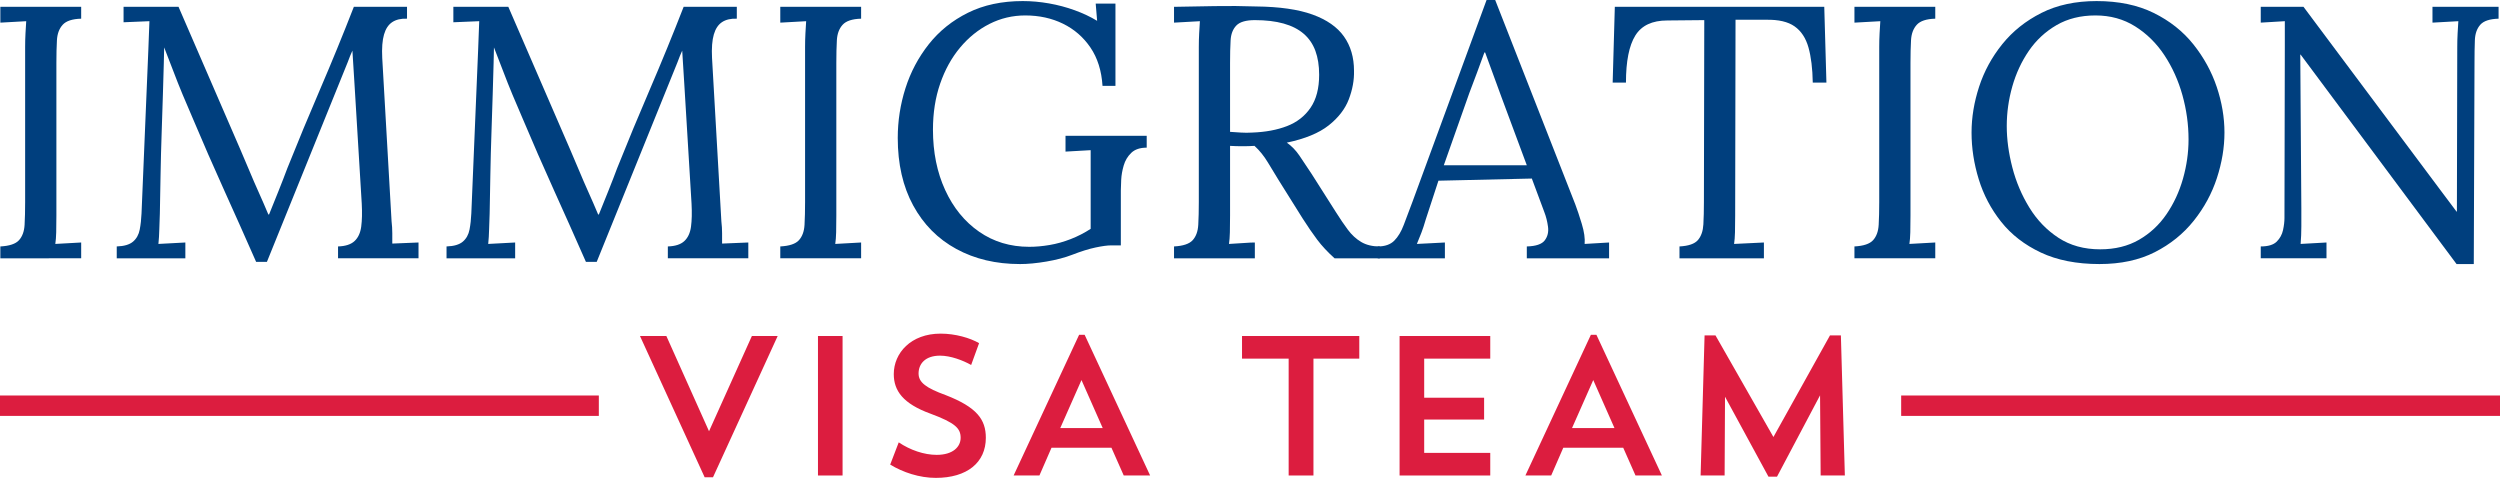
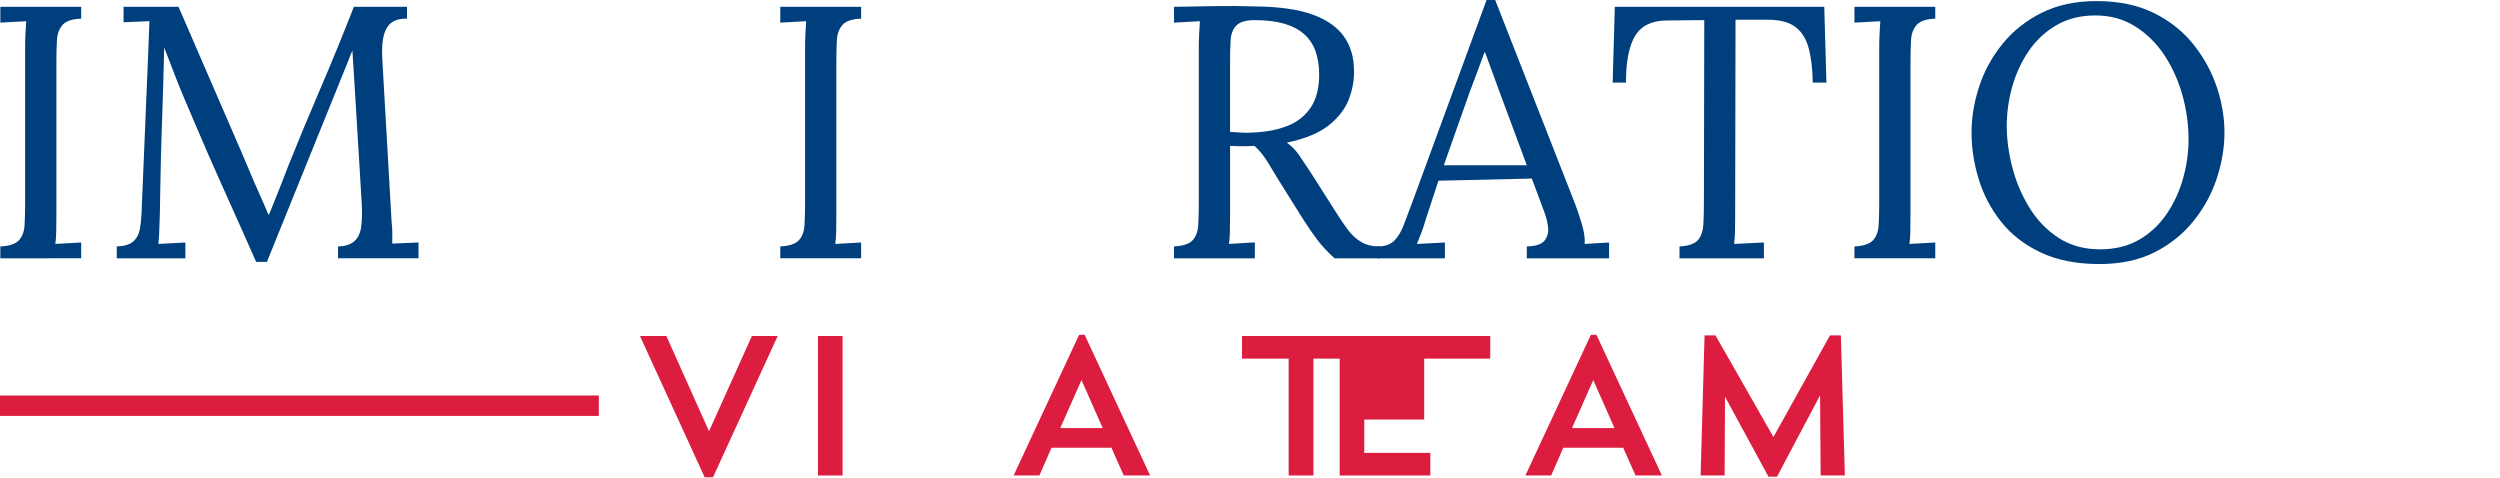
<svg xmlns="http://www.w3.org/2000/svg" id="New" version="1.1" viewBox="0 0 829.399 158.541">
  <g id="Outline">
    <g>
      <path d="M26.932,6.197c-2.94.08-4.987.756-6.138,2.026-1.153,1.272-1.788,2.98-1.907,5.125-.119,2.146-.179,4.648-.179,7.509v50.654c0,2.146-.021,3.993-.06,5.542-.041,1.549-.14,2.842-.298,3.874,1.431-.078,2.861-.158,4.291-.238,1.43-.078,2.86-.158,4.291-.238v5.244H.115v-3.933c3.019-.158,5.084-.853,6.198-2.086,1.112-1.231,1.728-2.938,1.847-5.125.12-2.184.179-4.667.179-7.449V15.614c0-1.588.039-3.117.119-4.588.078-1.47.158-2.801.238-3.993-1.43.08-2.86.16-4.291.239-1.43.08-2.86.16-4.291.238V2.266h26.817v3.933-.002Z" fill="#003f7e" />
      <path d="M84.975,86.885c-3.497-7.944-7.032-15.87-10.607-23.777-3.576-7.905-7.073-15.911-10.488-24.016-1.114-2.542-2.205-5.105-3.278-7.688-1.073-2.582-2.106-5.185-3.099-7.807-.995-2.622-2.008-5.244-3.04-7.866,0,.875-.021,1.749-.06,2.622-.041.875-.06,1.749-.06,2.622-.08,2.861-.179,6.298-.298,10.31-.119,4.013-.259,8.304-.417,12.872-.16,4.57-.279,9.139-.358,13.707-.08,4.57-.16,8.879-.238,12.932-.08,1.749-.14,3.498-.179,5.244-.041,1.749-.14,3.378-.298,4.887,1.508-.078,2.998-.158,4.469-.238,1.47-.078,2.959-.158,4.47-.238v5.244h-22.765v-3.933c2.462-.078,4.271-.615,5.423-1.609,1.151-.993,1.887-2.324,2.205-3.993.316-1.669.516-3.457.596-5.364l2.264-54.349c.078-1.589.138-3.177.179-4.768.04-1.588.099-3.138.179-4.648-1.431.08-2.861.14-4.291.179-1.43.041-2.86.101-4.291.179V2.264h18.235l20.5,47.317c1.032,2.384,2.045,4.767,3.04,7.151.992,2.384,2.026,4.768,3.099,7.151s2.125,4.809,3.158,7.271h.239c.873-2.146,1.907-4.708,3.099-7.688,1.192-2.98,2.185-5.542,2.979-7.688,3.496-8.74,7.131-17.5,10.906-26.281,3.773-8.779,7.488-17.857,11.144-27.234h17.639v3.933c-1.987-.078-3.616.298-4.886,1.132-1.272.834-2.187,2.205-2.741,4.112-.557,1.907-.756,4.49-.596,7.747l3.099,54.229c.159,1.352.239,2.663.239,3.933v3.457c1.43-.078,2.879-.138,4.35-.179,1.469-.039,2.92-.099,4.35-.179v5.244h-26.697v-3.933c2.462-.078,4.291-.674,5.482-1.788,1.192-1.112,1.925-2.701,2.205-4.768.277-2.065.337-4.607.179-7.628l-2.384-39.332c-.08-1.27-.16-2.542-.238-3.814-.08-1.27-.16-2.542-.239-3.814-.08-1.27-.16-2.542-.238-3.814-.238.557-.497,1.153-.774,1.788-.279.637-.537,1.312-.775,2.026l-26.817,66.267h-3.576v.003Z" fill="#003f7e" />
-       <path d="M194.388,86.885c-3.497-7.944-7.032-15.87-10.607-23.777-3.576-7.905-7.073-15.911-10.488-24.016-1.114-2.542-2.205-5.105-3.278-7.688-1.073-2.582-2.106-5.185-3.099-7.807-.995-2.622-2.008-5.244-3.04-7.866,0,.875-.021,1.749-.06,2.622-.041.875-.06,1.749-.06,2.622-.08,2.861-.179,6.298-.298,10.31-.119,4.013-.259,8.304-.417,12.872-.16,4.57-.279,9.139-.358,13.707-.08,4.57-.16,8.879-.238,12.932-.08,1.749-.14,3.498-.179,5.244-.041,1.749-.14,3.378-.298,4.887,1.508-.078,2.998-.158,4.469-.238,1.47-.078,2.959-.158,4.47-.238v5.244h-22.765v-3.933c2.462-.078,4.271-.615,5.423-1.609,1.151-.993,1.887-2.324,2.205-3.993.316-1.669.516-3.457.596-5.364l2.264-54.349c.078-1.589.138-3.177.179-4.768.04-1.588.099-3.138.179-4.648-1.431.08-2.861.14-4.291.179-1.43.041-2.86.101-4.291.179V2.264h18.235l20.5,47.317c1.032,2.384,2.045,4.767,3.04,7.151.992,2.384,2.026,4.768,3.099,7.151s2.125,4.809,3.158,7.271h.239c.873-2.146,1.907-4.708,3.099-7.688,1.192-2.98,2.185-5.542,2.979-7.688,3.496-8.74,7.131-17.5,10.906-26.281,3.773-8.779,7.488-17.857,11.144-27.234h17.639v3.933c-1.987-.078-3.616.298-4.886,1.132-1.272.834-2.187,2.205-2.741,4.112-.557,1.907-.756,4.49-.596,7.747l3.099,54.229c.159,1.352.239,2.663.239,3.933v3.457c1.43-.078,2.879-.138,4.35-.179,1.469-.039,2.92-.099,4.35-.179v5.244h-26.697v-3.933c2.462-.078,4.291-.674,5.482-1.788,1.192-1.112,1.925-2.701,2.205-4.768.277-2.065.337-4.607.179-7.628l-2.384-39.332c-.08-1.27-.16-2.542-.238-3.814-.08-1.27-.16-2.542-.239-3.814-.08-1.27-.16-2.542-.238-3.814-.238.557-.497,1.153-.774,1.788-.279.637-.537,1.312-.775,2.026l-26.817,66.267h-3.576v.003Z" fill="#003f7e" />
      <path d="M285.684,6.197c-2.94.08-4.987.756-6.138,2.026-1.153,1.272-1.788,2.98-1.907,5.125-.119,2.146-.179,4.648-.179,7.509v50.654c0,2.146-.021,3.993-.06,5.542-.041,1.549-.14,2.842-.298,3.874,1.431-.078,2.861-.158,4.291-.238,1.43-.078,2.86-.158,4.291-.238v5.244h-26.817v-3.933c3.019-.158,5.084-.853,6.198-2.086,1.112-1.231,1.728-2.938,1.847-5.125.12-2.184.179-4.667.179-7.449V15.614c0-1.588.039-3.117.119-4.588.078-1.47.158-2.801.238-3.993-1.43.08-2.86.16-4.291.239-1.43.08-2.86.16-4.291.238V2.266h26.817v3.933-.002Z" fill="#003f7e" />
-       <path d="M338.363,87.601c-7.946,0-14.979-1.669-21.096-5.006-6.12-3.337-10.887-8.144-14.303-14.422-3.417-6.276-5.125-13.746-5.125-22.407,0-5.641.853-11.144,2.562-16.507,1.708-5.363,4.291-10.229,7.747-14.601,3.457-4.369,7.787-7.846,12.992-10.429,5.203-2.581,11.263-3.874,18.176-3.874,2.86,0,5.76.259,8.701.775,2.938.518,5.78,1.272,8.521,2.265,2.741.994,5.224,2.166,7.449,3.516l-.477-5.721h6.555v27.293h-4.291c-.319-5.006-1.65-9.237-3.993-12.693-2.344-3.456-5.384-6.097-9.118-7.926-3.736-1.827-7.907-2.741-12.514-2.741-4.213,0-8.165.935-11.859,2.801-3.695,1.868-6.954,4.49-9.773,7.866-2.822,3.378-5.026,7.371-6.615,11.979-1.59,4.609-2.383,9.695-2.383,15.256,0,7.469,1.35,14.144,4.052,20.023,2.7,5.881,6.455,10.488,11.263,13.826,4.806,3.337,10.349,5.006,16.626,5.006,2.145,0,4.389-.197,6.734-.596,2.343-.397,4.688-1.052,7.032-1.967,2.343-.913,4.548-2.045,6.615-3.397v-26.102c-1.352.08-2.741.16-4.171.238-1.43.08-2.821.16-4.171.238v-5.244h26.936v3.933c-2.226,0-3.933.578-5.125,1.729-1.192,1.152-2.026,2.543-2.503,4.171-.477,1.629-.756,3.218-.834,4.768-.08,1.549-.119,2.723-.119,3.516v18.236h-3.218c-1.272,0-3.021.238-5.244.715-2.226.477-4.768,1.272-7.628,2.384-2.464.954-5.324,1.708-8.582,2.264-3.259.556-6.198.835-8.82.835h0Z" fill="#003f7e" />
      <path d="M389.493,85.694v-3.933c3.019-.158,5.084-.853,6.198-2.086,1.112-1.231,1.728-2.938,1.847-5.125.12-2.184.179-4.667.179-7.449V15.613c0-1.588.039-3.117.119-4.588.078-1.47.158-2.801.238-3.993-1.43.08-2.86.16-4.291.239-1.43.08-2.86.16-4.291.238V2.265c4.449-.078,8.958-.158,13.527-.238,4.568-.079,9.156-.04,13.766.119,7.707.08,13.926.974,18.654,2.682,4.725,1.709,8.203,4.132,10.428,7.27,2.225,3.14,3.338,6.934,3.338,11.382.078,3.099-.498,6.257-1.729,9.476-1.232,3.218-3.457,6.099-6.674,8.641-3.219,2.544-7.848,4.451-13.887,5.721,1.59,1.114,2.98,2.544,4.172,4.291,1.191,1.749,2.543,3.775,4.053,6.079l8.105,12.753c1.35,2.146,2.66,4.073,3.932,5.781,1.271,1.709,2.742,3.06,4.41,4.052,1.67.994,3.734,1.49,6.197,1.49v3.933h-15.018c-2.305-2.065-4.23-4.13-5.779-6.198-1.549-2.065-3.158-4.41-4.828-7.032l-7.984-12.753c-1.033-1.669-2.205-3.594-3.516-5.781-1.312-2.185-2.801-4.032-4.471-5.542-1.271.08-2.604.119-3.992.119s-2.762-.039-4.111-.119v23.122c0,2.146-.021,3.993-.061,5.542-.041,1.549-.139,2.842-.297,3.874.953-.078,1.906-.138,2.859-.179.953-.039,1.908-.099,2.861-.179.953-.078,1.906-.119,2.859-.119v5.244h-26.816l.003-.002ZM415.475,43.979c4.369-.158,8.203-.873,11.502-2.145,3.297-1.27,5.9-3.296,7.807-6.079,1.906-2.78,2.859-6.436,2.859-10.965,0-3.019-.416-5.661-1.25-7.926s-2.127-4.151-3.875-5.661c-1.748-1.509-3.973-2.641-6.674-3.397-2.701-.754-5.881-1.132-9.535-1.132-2.939,0-4.986.596-6.137,1.788-1.154,1.191-1.789,2.842-1.908,4.946-.119,2.106-.178,4.589-.178,7.449v22.884c1.27.08,2.482.16,3.635.238,1.15.08,2.402.08,3.754,0h0Z" fill="#003f7e" />
      <path d="M457.071,85.694v-3.933c2.384,0,4.21-.635,5.482-1.907,1.27-1.27,2.324-3.019,3.158-5.244.834-2.224,1.807-4.806,2.92-7.747L493.184,0h2.86l26.578,67.817c.636,1.668,1.351,3.814,2.146,6.436.794,2.622,1.112,4.848.954,6.674,1.35-.078,2.7-.158,4.052-.238,1.351-.078,2.7-.158,4.053-.238v5.244h-27.294v-3.933c3.019-.078,5.006-.754,5.959-2.026.954-1.27,1.312-2.78,1.073-4.529-.238-1.747-.637-3.337-1.192-4.768l-4.171-11.204-30.988.715-4.172,12.753c-.557,1.907-1.054,3.417-1.49,4.529-.438,1.114-.935,2.345-1.489,3.695,1.588-.078,3.158-.158,4.708-.238,1.549-.078,3.078-.158,4.588-.238v5.244h-22.288ZM479,54.825h27.532l-8.462-22.765c-.876-2.462-1.77-4.905-2.682-7.33-.915-2.423-1.809-4.866-2.682-7.33h-.238c-.796,2.225-1.609,4.451-2.443,6.674-.835,2.225-1.689,4.49-2.562,6.793l-8.463,23.957h0Z" fill="#003f7e" />
      <path d="M601.404,27.412c-.08-4.687-.557-8.581-1.431-11.68-.875-3.099-2.403-5.423-4.588-6.972-2.187-1.549-5.345-2.283-9.476-2.205h-10.131l-.119,64.957c0,2.146-.021,3.993-.06,5.542-.041,1.549-.14,2.842-.298,3.874,1.668-.078,3.316-.158,4.946-.238,1.627-.078,3.277-.158,4.946-.238v5.244h-28.009v-3.933c3.019-.158,5.065-.874,6.138-2.146,1.073-1.27,1.669-2.998,1.788-5.185.119-2.185.179-4.627.179-7.33l.119-60.427-12.276.119c-5.006,0-8.542,1.669-10.607,5.006-2.067,3.337-3.099,8.542-3.099,15.613h-4.41l.715-25.148h69.485l.716,25.148h-4.529,0Z" fill="#003f7e" />
      <path d="M642.046,6.197c-2.94.08-4.987.756-6.138,2.026-1.153,1.272-1.788,2.98-1.907,5.125-.119,2.146-.179,4.648-.179,7.509v50.654c0,2.146-.021,3.993-.06,5.542-.041,1.549-.14,2.842-.298,3.874,1.43-.078,2.86-.158,4.29-.238,1.431-.078,2.86-.158,4.291-.238v5.244h-26.816v-3.933c3.019-.158,5.084-.853,6.197-2.086,1.111-1.231,1.729-2.938,1.848-5.125.119-2.184.179-4.667.179-7.449V15.614c0-1.588.039-3.117.119-4.588.078-1.47.158-2.801.238-3.993-1.431.08-2.86.16-4.291.239-1.43.08-2.86.16-4.29.238V2.266h26.816v3.933-.002Z" fill="#003f7e" />
      <path d="M696.513,87.601c-7.55,0-14.025-1.272-19.428-3.814-5.404-2.542-9.794-5.939-13.17-10.19-3.378-4.25-5.86-8.958-7.449-14.124-1.59-5.164-2.384-10.328-2.384-15.494,0-5.006.834-10.071,2.503-15.196s4.231-9.833,7.688-14.124c3.456-4.291,7.786-7.747,12.991-10.369,5.203-2.622,11.303-3.933,18.295-3.933,7.31,0,13.627,1.311,18.951,3.933,5.322,2.622,9.714,6.099,13.17,10.429,3.456,4.332,6.037,9.04,7.747,14.124,1.708,5.085,2.562,10.13,2.562,15.136,0,4.928-.834,9.952-2.503,15.077s-4.231,9.854-7.688,14.183c-3.456,4.332-7.768,7.807-12.932,10.429-5.166,2.622-11.283,3.934-18.354,3.934h0ZM696.751,82.714c4.926,0,9.216-1.052,12.872-3.159,3.653-2.104,6.693-4.926,9.117-8.462,2.423-3.535,4.25-7.468,5.483-11.8,1.23-4.33,1.847-8.68,1.847-13.051,0-4.926-.676-9.812-2.025-14.66-1.353-4.846-3.338-9.256-5.96-13.23-2.622-3.972-5.86-7.169-9.714-9.594-3.854-2.423-8.244-3.635-13.17-3.635s-9.236,1.073-12.932,3.218c-3.694,2.146-6.754,4.987-9.177,8.522-2.425,3.537-4.252,7.47-5.483,11.799-1.232,4.332-1.847,8.721-1.847,13.17,0,4.371.614,8.939,1.847,13.706,1.231,4.768,3.118,9.218,5.662,13.349,2.542,4.132,5.76,7.47,9.653,10.012,3.893,2.544,8.502,3.814,13.826,3.814h.001Z" fill="#003f7e" />
-       <path d="M814.983,87.601l-47.556-63.884c-.715-.953-1.411-1.886-2.085-2.801-.677-.913-1.371-1.847-2.086-2.801h-.119l.357,51.012v5.959c0,1.987-.08,3.933-.238,5.84,1.43-.078,2.86-.158,4.291-.238,1.43-.078,2.86-.158,4.29-.238v5.244h-21.811v-3.933c2.462,0,4.23-.536,5.304-1.609,1.072-1.073,1.767-2.343,2.086-3.814.316-1.47.477-2.801.477-3.993l.119-57.329v-7.986c-1.272.08-2.583.16-3.934.239-1.352.08-2.702.16-4.052.238V2.263h14.183l44.695,59.832c1.031,1.352,2.045,2.702,3.039,4.052.992,1.352,2.006,2.702,3.039,4.052h.119l.119-54.587c0-1.588.039-3.117.119-4.588.078-1.47.158-2.801.238-3.993-1.43.08-2.86.16-4.29.239-1.431.08-2.86.16-4.291.238V2.264h21.931v3.933c-2.941.08-4.967.756-6.079,2.026-1.113,1.272-1.709,2.98-1.788,5.125-.08,2.146-.119,4.648-.119,7.509l-.238,66.745h-5.721.001Z" fill="#003f7e" />
    </g>
    <g>
      <path d="M235.225,143.071l14.219-31.597h8.557l-21.459,46.869h-2.765l-21.459-46.869h8.755l14.153,31.597h-.001Z" fill="#dc1d3f" />
      <path d="M271.369,111.474h8.162v46.276h-8.162v-46.276Z" fill="#dc1d3f" />
-       <path d="M310.471,158.541c-5.463,0-10.927-1.843-15.14-4.41l2.831-7.373c3.818,2.567,8.426,4.147,12.573,4.147,5.463,0,7.965-2.699,7.965-5.661,0-3.094-1.711-4.938-10.071-8.031-9.019-3.291-12.112-7.569-12.112-13.1,0-6.978,5.661-13.428,15.535-13.428,4.937,0,9.808,1.447,12.77,3.159l-2.633,7.241c-2.699-1.515-6.78-3.094-10.335-3.094-4.871,0-7.109,2.698-7.109,5.924,0,2.962,2.501,4.806,9.018,7.175,10.334,4.016,13.297,8.097,13.297,14.153,0,8.229-6.253,13.297-16.588,13.297h0Z" fill="#dc1d3f" />
      <path d="M344.837,157.751h-8.558l21.723-46.671h1.843l21.723,46.671h-8.755l-4.082-9.216h-19.879l-4.015,9.216h0ZM351.749,142.018h14.087l-7.043-15.93-7.043,15.93h-.001Z" fill="#dc1d3f" />
      <path d="M412.055,111.474h38.903v7.505h-15.206v38.771h-8.228v-38.771h-15.47v-7.505h.001Z" fill="#dc1d3f" />
-       <path d="M464.325,111.474h30.083v7.505h-21.92v12.968h19.879v7.24h-19.879v11.06h21.92v7.504h-30.083v-46.276h0Z" fill="#dc1d3f" />
+       <path d="M464.325,111.474h30.083v7.505h-21.92v12.968v7.24h-19.879v11.06h21.92v7.504h-30.083v-46.276h0Z" fill="#dc1d3f" />
      <path d="M514.622,157.751h-8.558l21.723-46.671h1.843l21.723,46.671h-8.755l-4.081-9.216h-19.879l-4.016,9.216h0ZM521.533,142.018h14.087l-7.043-15.93-7.044,15.93h0Z" fill="#dc1d3f" />
      <path d="M612.05,157.751h-8.031l-.197-26.594-14.284,26.988h-2.831l-14.416-26.527-.132,26.133h-7.965l1.316-46.474h3.621l19.221,33.703,18.761-33.703h3.62l1.317,46.474h0Z" fill="#dc1d3f" />
    </g>
-     <rect x="630.732" y="131.209" width="198.667" height="6.77" fill="#dc1d3f" />
    <rect y="131.209" width="198.667" height="6.77" fill="#dc1d3f" />
  </g>
</svg>